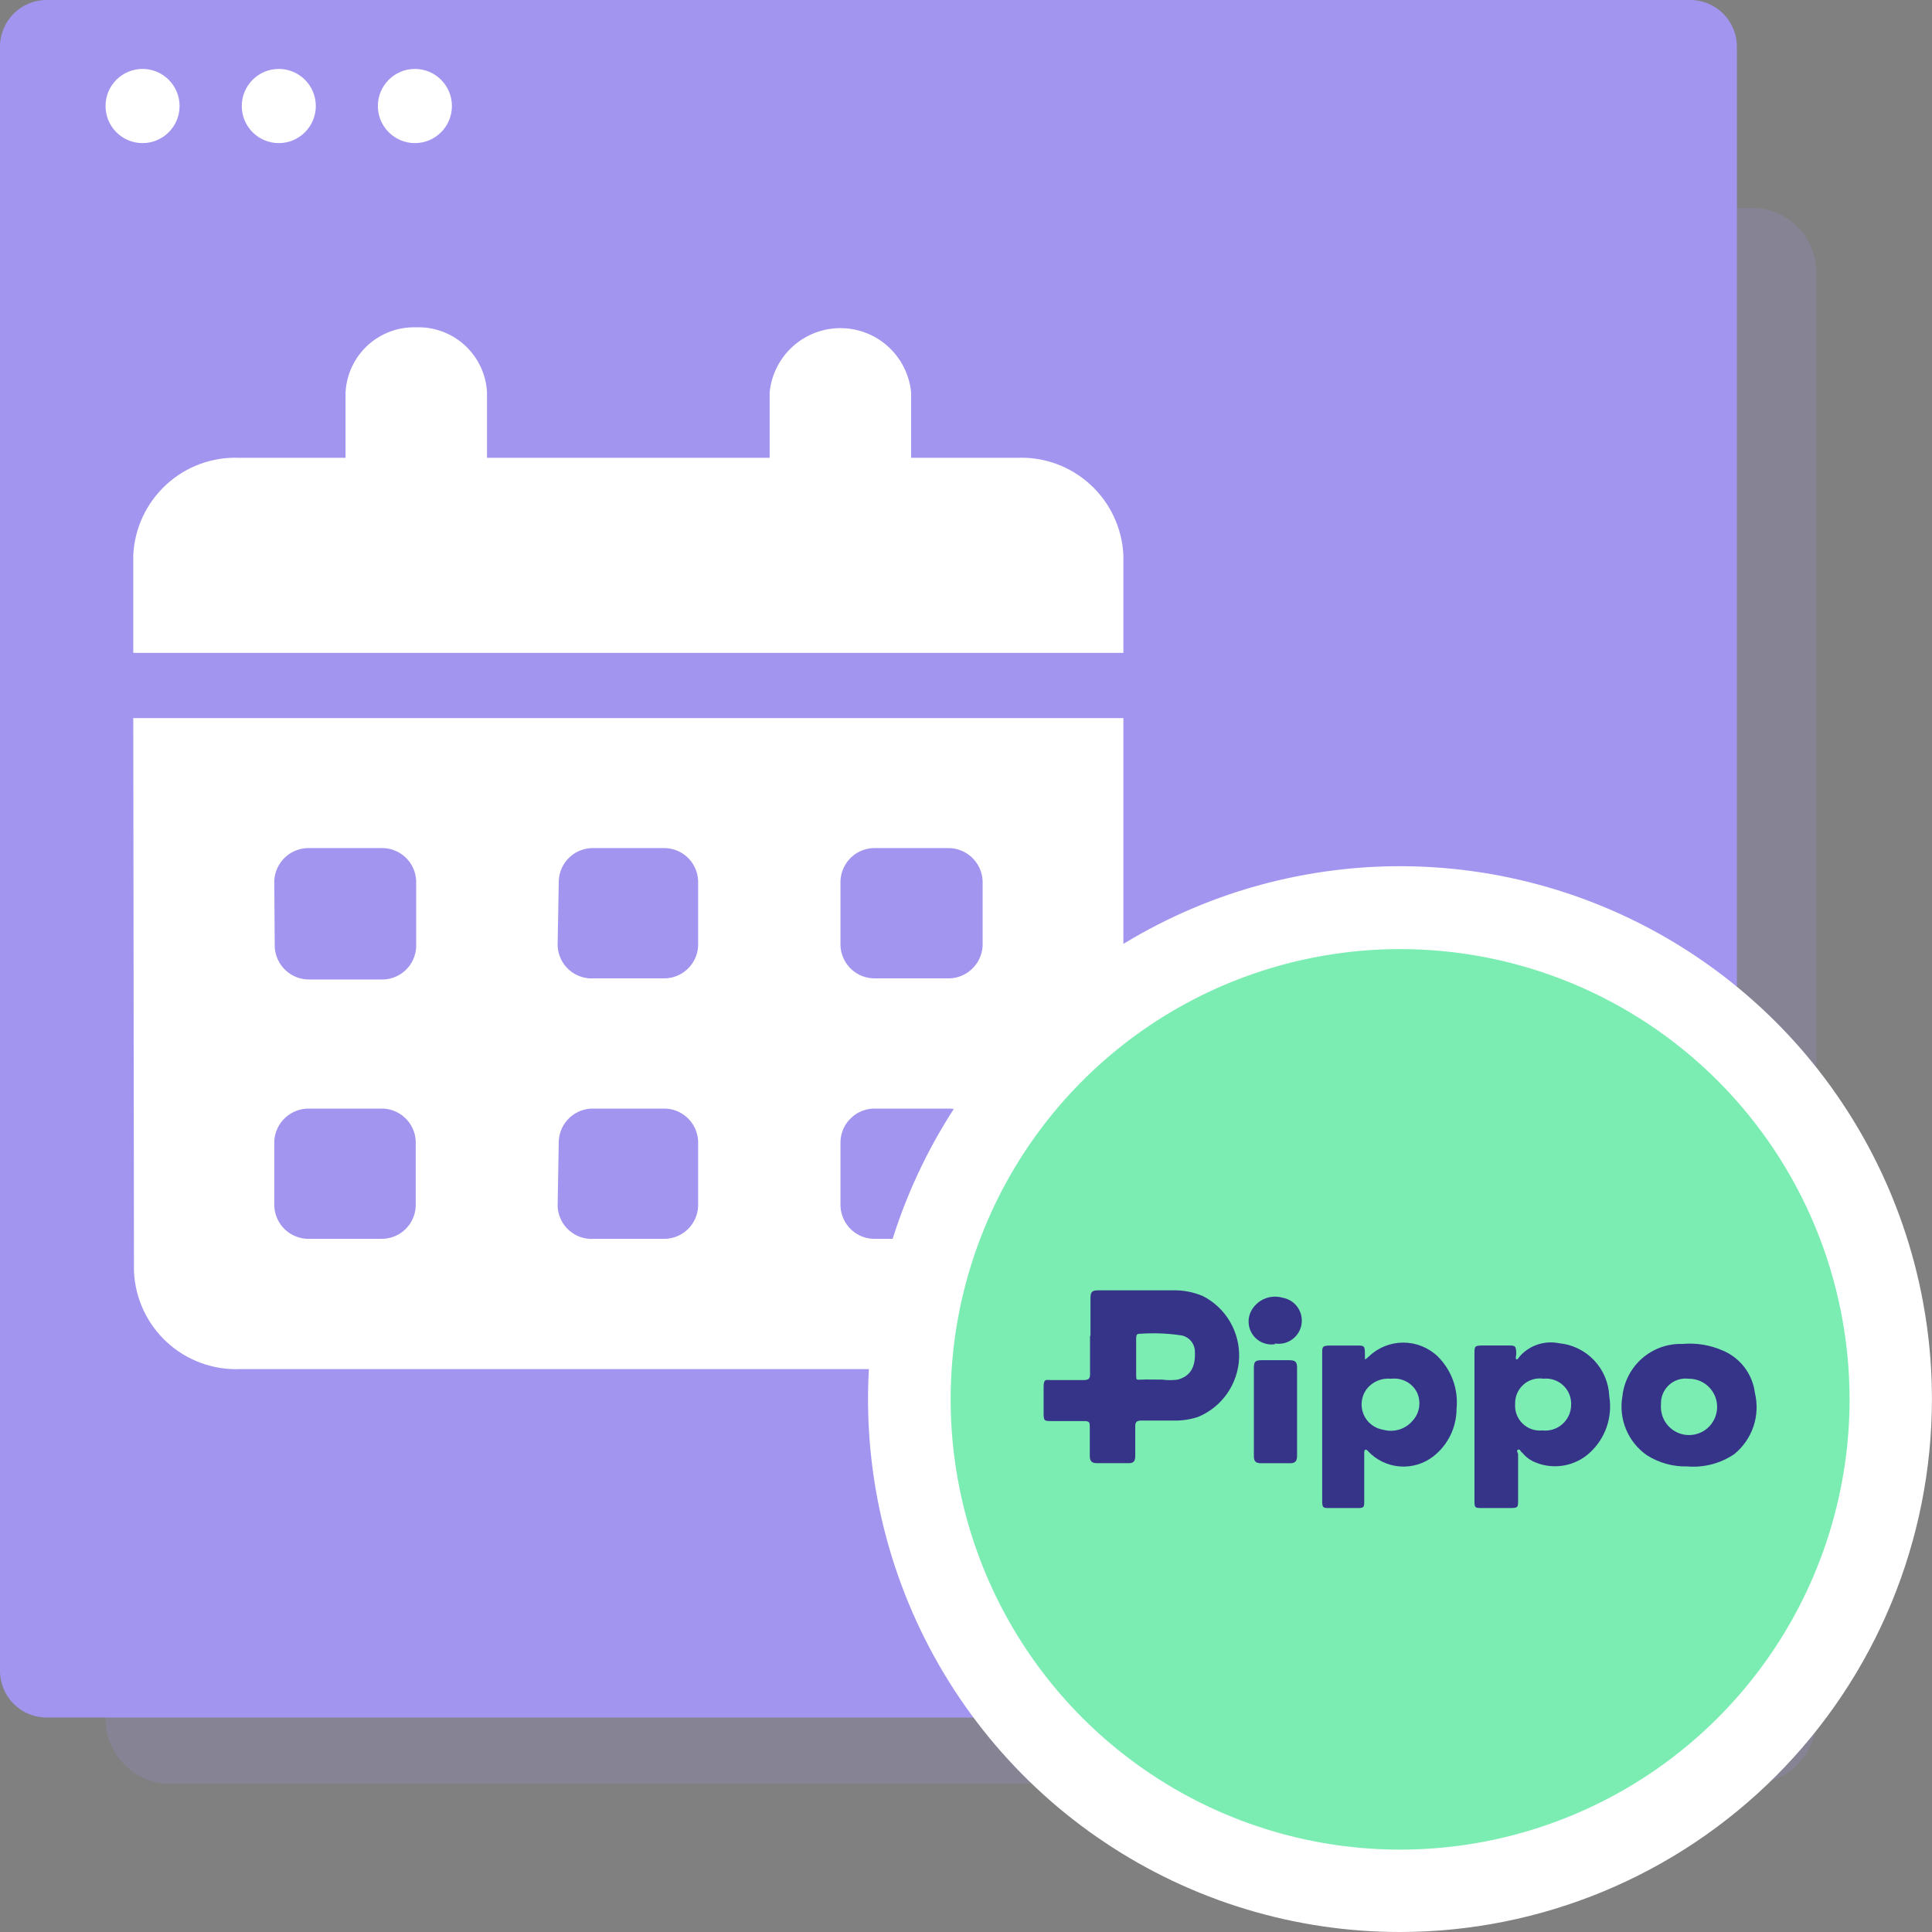
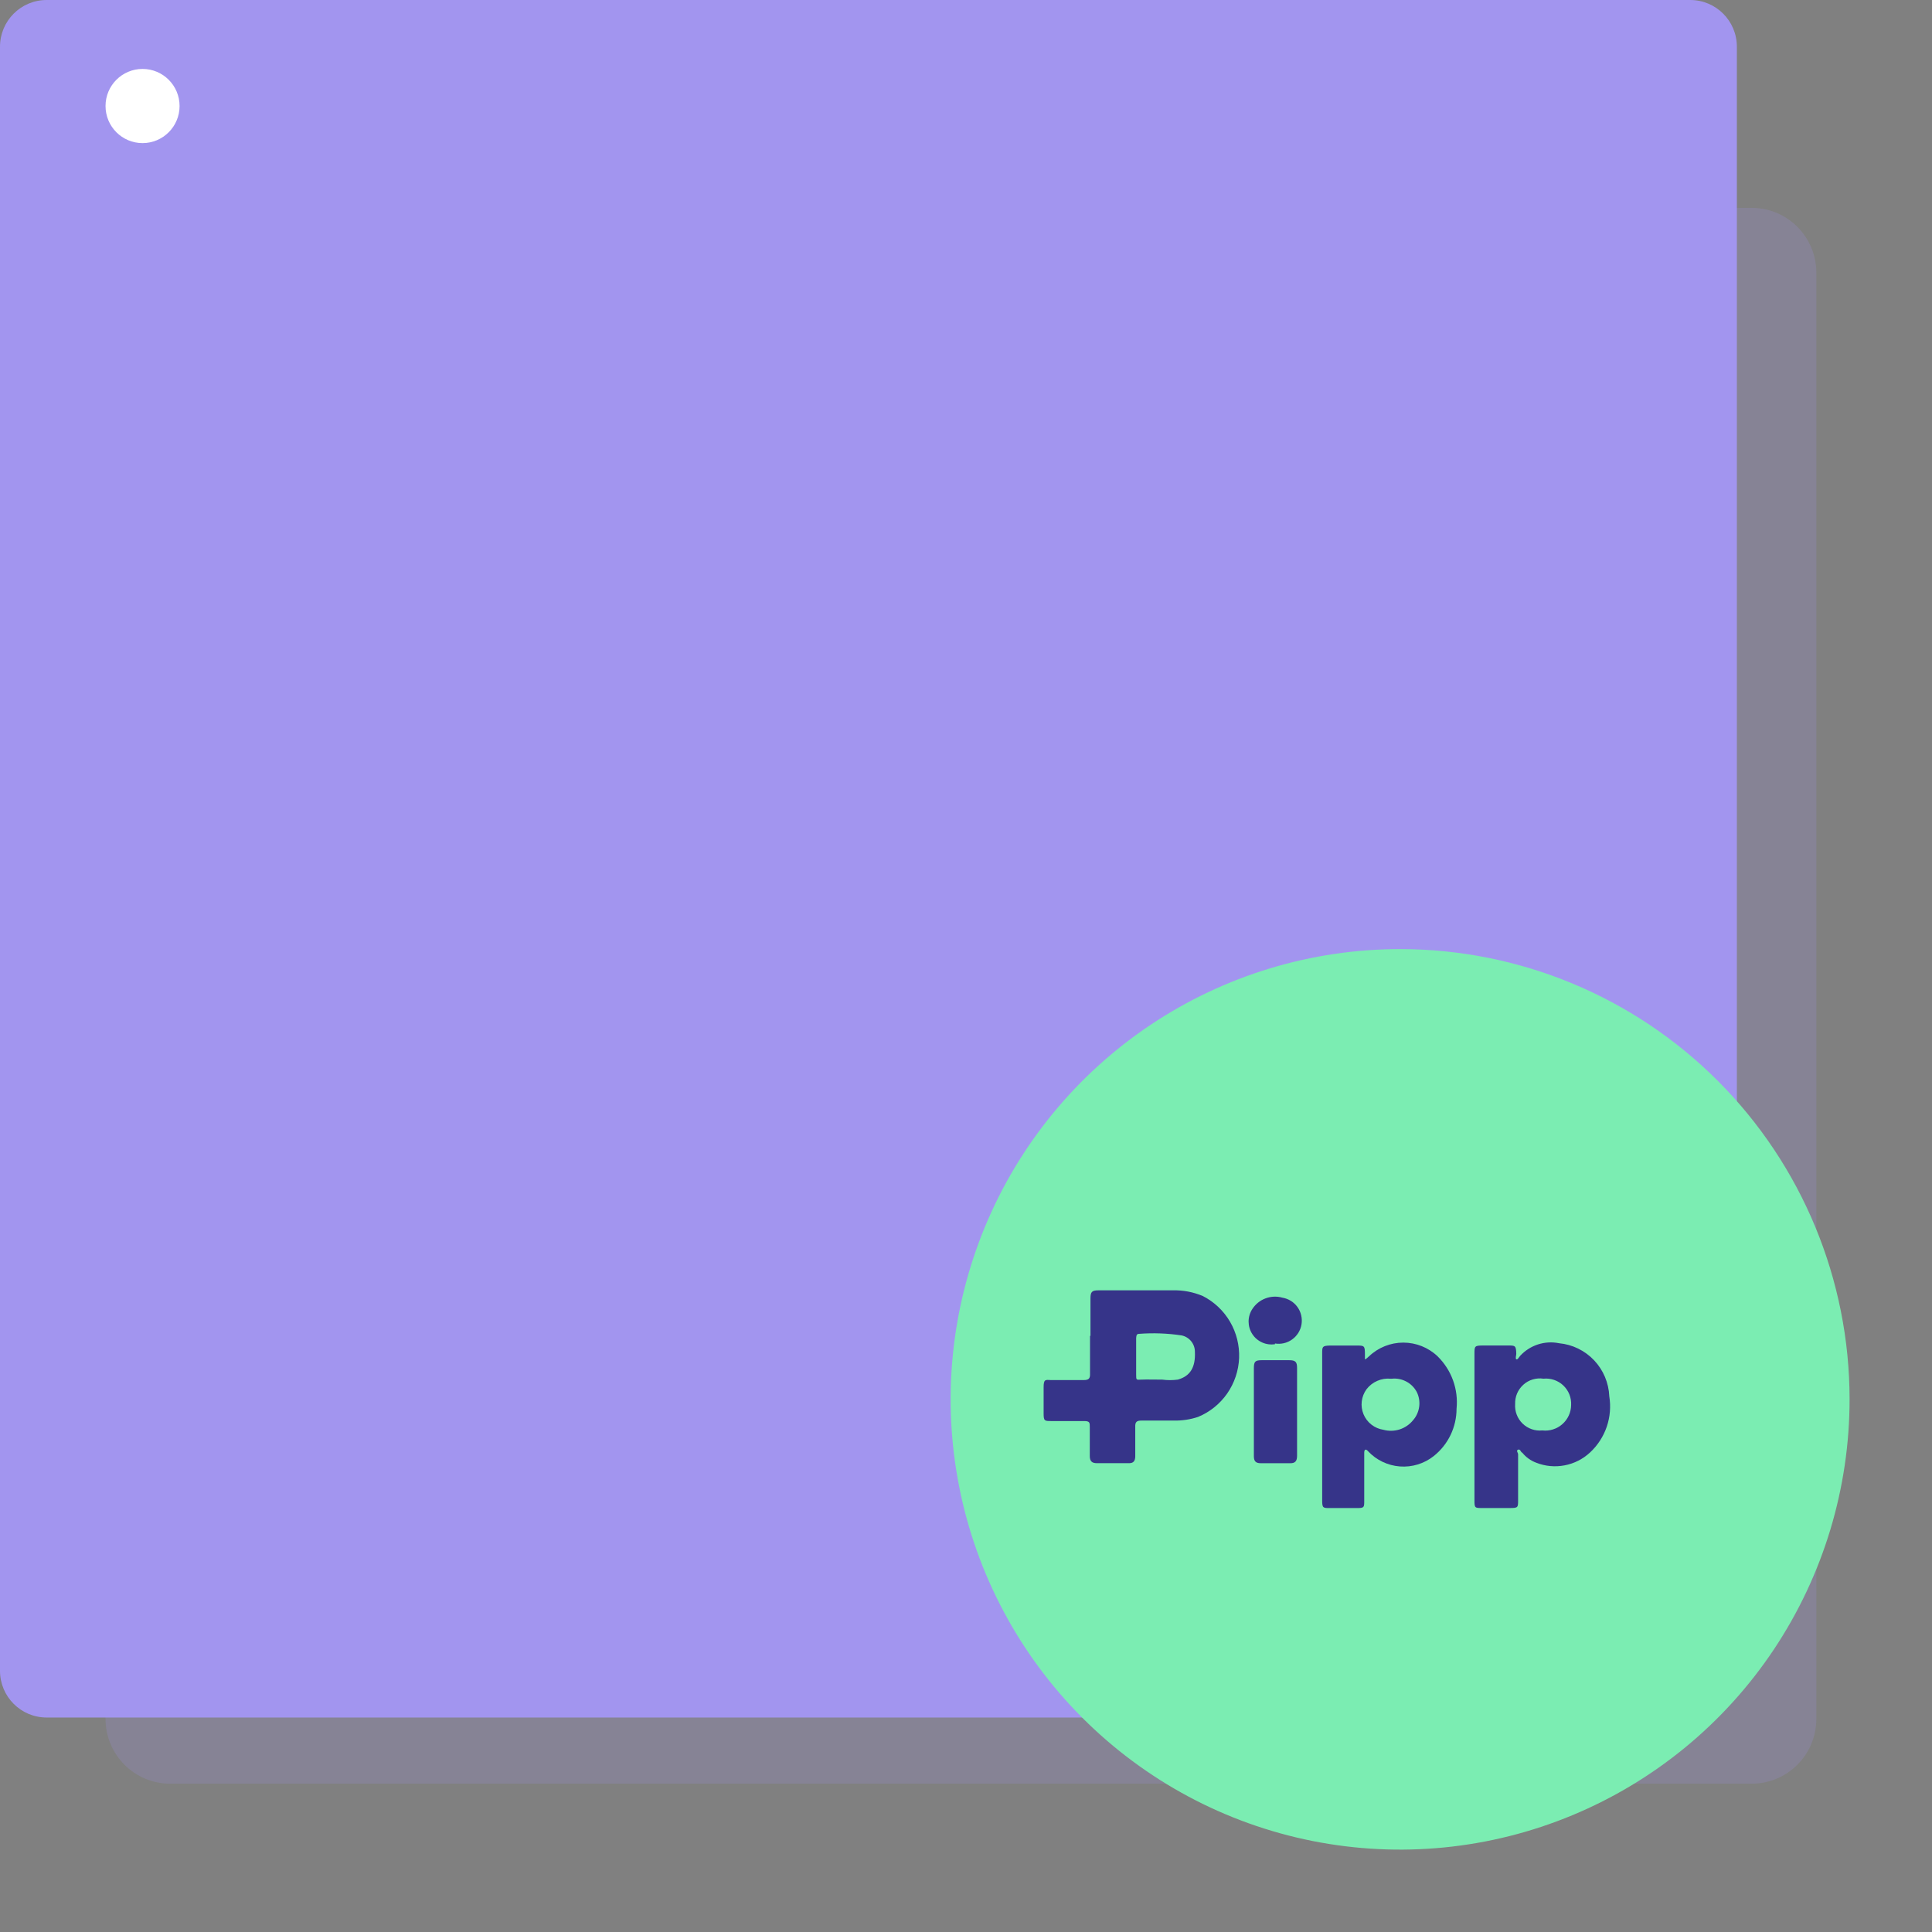
<svg xmlns="http://www.w3.org/2000/svg" width="56" height="56" viewBox="0 0 56 56" fill="none">
  <rect x="0" y="0" width="56" height="56" fill="#808080" stroke="none" />
  <g clip-path="url(#clip0_3022_4985)">
    <path opacity="0.2" d="M50.773 6.025H4.933C3.898 6.025 3.059 6.866 3.059 7.903V49.824C3.059 50.861 3.898 51.701 4.933 51.701H50.773C51.808 51.701 52.647 50.861 52.647 49.824V7.903C52.647 6.866 51.808 6.025 50.773 6.025Z" fill="#A295EF" />
    <path d="M48.992 0H1.351C0.605 0 0 0.606 0 1.354V48.429C0 49.177 0.605 49.783 1.351 49.783H48.992C49.739 49.783 50.344 49.177 50.344 48.429V1.354C50.344 0.606 49.739 0 48.992 0Z" fill="#A295EF" />
-     <path d="M32.562 16.089V18.923H3.863V16.089C3.901 15.307 4.246 14.572 4.823 14.044C5.4 13.515 6.162 13.237 6.943 13.27H10.016V11.372C10.044 10.852 10.273 10.364 10.656 10.011C11.039 9.659 11.544 9.471 12.063 9.488C12.583 9.469 13.09 9.657 13.474 10.009C13.858 10.362 14.089 10.851 14.116 11.372V13.27H22.309V11.372C22.359 10.862 22.597 10.389 22.976 10.045C23.355 9.701 23.848 9.511 24.359 9.511C24.87 9.511 25.363 9.701 25.742 10.045C26.121 10.389 26.359 10.862 26.409 11.372V13.27H29.482C30.263 13.237 31.025 13.515 31.602 14.044C32.179 14.572 32.524 15.307 32.562 16.089ZM3.863 20.814H32.562V36.851C32.528 37.635 32.184 38.374 31.607 38.905C31.029 39.436 30.265 39.716 29.482 39.684H6.963C6.18 39.716 5.416 39.436 4.838 38.905C4.261 38.374 3.918 37.635 3.883 36.851L3.863 20.814ZM7.963 27.449C7.977 27.709 8.092 27.954 8.284 28.13C8.476 28.306 8.729 28.4 8.99 28.391H11.043C11.303 28.4 11.555 28.306 11.746 28.13C11.937 27.953 12.051 27.709 12.063 27.449V25.531C12.053 25.27 11.94 25.024 11.748 24.846C11.557 24.668 11.304 24.573 11.043 24.582H8.99C8.859 24.576 8.729 24.596 8.606 24.64C8.483 24.684 8.37 24.753 8.273 24.841C8.177 24.929 8.098 25.035 8.043 25.154C7.987 25.272 7.956 25.4 7.95 25.531L7.963 27.449ZM7.95 34.966C7.964 35.227 8.079 35.471 8.271 35.648C8.463 35.824 8.716 35.917 8.976 35.908H11.03C11.289 35.917 11.542 35.824 11.733 35.647C11.924 35.471 12.038 35.226 12.05 34.966V33.075C12.038 32.815 11.924 32.571 11.733 32.394C11.542 32.218 11.289 32.124 11.03 32.133H8.976C8.716 32.124 8.463 32.218 8.271 32.394C8.079 32.57 7.964 32.815 7.95 33.075V34.966ZM16.163 27.416C16.169 27.548 16.201 27.677 16.258 27.797C16.314 27.916 16.395 28.023 16.494 28.111C16.592 28.199 16.708 28.266 16.833 28.308C16.958 28.351 17.091 28.368 17.223 28.358H19.209C19.47 28.369 19.724 28.275 19.917 28.099C20.109 27.922 20.224 27.677 20.236 27.416V25.531C20.231 25.401 20.2 25.274 20.146 25.156C20.092 25.038 20.015 24.932 19.919 24.843C19.824 24.755 19.712 24.687 19.59 24.642C19.468 24.597 19.339 24.577 19.209 24.582H17.223C17.093 24.577 16.963 24.597 16.842 24.642C16.72 24.687 16.608 24.755 16.513 24.843C16.417 24.932 16.34 25.038 16.286 25.156C16.232 25.274 16.201 25.401 16.196 25.531L16.163 27.416ZM16.163 34.966C16.169 35.099 16.201 35.228 16.258 35.348C16.314 35.467 16.395 35.574 16.494 35.662C16.592 35.75 16.708 35.817 16.833 35.859C16.958 35.902 17.091 35.918 17.223 35.908H19.209C19.47 35.919 19.724 35.826 19.917 35.65C20.109 35.473 20.224 35.227 20.236 34.966V33.075C20.224 32.814 20.109 32.568 19.917 32.392C19.724 32.215 19.47 32.122 19.209 32.133H17.223C16.962 32.122 16.707 32.215 16.515 32.392C16.323 32.568 16.208 32.814 16.196 33.075L16.163 34.966ZM24.362 27.416C24.374 27.677 24.489 27.922 24.682 28.099C24.874 28.275 25.128 28.369 25.389 28.358H27.436C27.566 28.365 27.697 28.346 27.82 28.303C27.943 28.259 28.057 28.192 28.154 28.104C28.251 28.017 28.33 27.911 28.387 27.793C28.443 27.674 28.475 27.546 28.482 27.416V25.531C28.47 25.27 28.355 25.023 28.163 24.846C27.971 24.668 27.717 24.573 27.456 24.582H25.389C25.259 24.577 25.13 24.597 25.008 24.642C24.886 24.687 24.775 24.755 24.679 24.843C24.584 24.932 24.507 25.038 24.453 25.156C24.398 25.274 24.367 25.401 24.362 25.531V27.416ZM24.362 34.966C24.374 35.227 24.489 35.473 24.682 35.65C24.874 35.826 25.128 35.919 25.389 35.908H27.436C27.566 35.916 27.697 35.897 27.82 35.853C27.943 35.81 28.057 35.742 28.154 35.655C28.251 35.567 28.33 35.461 28.387 35.343C28.443 35.225 28.475 35.097 28.482 34.966V33.075C28.468 32.815 28.353 32.57 28.161 32.394C27.969 32.218 27.716 32.124 27.456 32.133H25.389C25.128 32.122 24.874 32.215 24.682 32.392C24.489 32.568 24.374 32.814 24.362 33.075V34.966Z" fill="white" />
    <path d="M4.132 4.148C4.724 4.148 5.205 3.667 5.205 3.073C5.205 2.479 4.724 1.998 4.132 1.998C3.539 1.998 3.059 2.479 3.059 3.073C3.059 3.667 3.539 4.148 4.132 4.148Z" fill="white" />
-     <path d="M8.081 4.148C8.673 4.148 9.154 3.667 9.154 3.073C9.154 2.479 8.673 1.998 8.081 1.998C7.488 1.998 7.008 2.479 7.008 3.073C7.008 3.667 7.488 4.148 8.081 4.148Z" fill="white" />
-     <path d="M12.026 4.148C12.619 4.148 13.099 3.667 13.099 3.073C13.099 2.479 12.619 1.998 12.026 1.998C11.434 1.998 10.953 2.479 10.953 3.073C10.953 3.667 11.434 4.148 12.026 4.148Z" fill="white" />
-     <path d="M40.586 56C37.536 56.002 34.554 55.097 32.018 53.4C29.481 51.704 27.504 49.292 26.336 46.47C25.168 43.647 24.861 40.541 25.456 37.544C26.05 34.548 27.518 31.795 29.674 29.634C31.83 27.473 34.578 26.001 37.569 25.405C40.56 24.808 43.66 25.114 46.478 26.283C49.296 27.451 51.705 29.431 53.399 31.972C55.094 34.512 55.998 37.499 55.998 40.554C55.996 44.649 54.372 48.576 51.483 51.472C48.593 54.368 44.673 55.997 40.586 56Z" fill="white" />
    <path d="M53.611 40.554C53.612 43.136 52.849 45.66 51.418 47.808C49.987 49.955 47.952 51.629 45.571 52.617C43.191 53.606 40.571 53.865 38.043 53.362C35.515 52.858 33.193 51.615 31.37 49.789C29.548 47.964 28.307 45.638 27.805 43.105C27.302 40.573 27.561 37.949 28.548 35.563C29.535 33.178 31.205 31.14 33.349 29.706C35.492 28.273 38.012 27.509 40.589 27.51C44.042 27.512 47.353 28.886 49.795 31.332C52.236 33.778 53.609 37.095 53.611 40.554Z" fill="#7BEDB2" />
    <path d="M31.608 38.721V37.633C31.608 37.441 31.654 37.401 31.84 37.401H33.992C34.292 37.393 34.59 37.45 34.866 37.567C35.194 37.735 35.467 37.993 35.653 38.311C35.839 38.63 35.93 38.995 35.916 39.363C35.901 39.732 35.781 40.088 35.571 40.391C35.36 40.693 35.068 40.929 34.727 41.07C34.501 41.145 34.264 41.181 34.025 41.176C33.714 41.176 33.403 41.176 33.091 41.176C32.952 41.176 32.899 41.21 32.906 41.362C32.906 41.641 32.906 41.926 32.906 42.205C32.906 42.351 32.853 42.417 32.707 42.411H31.793C31.648 42.411 31.588 42.351 31.588 42.205C31.588 41.926 31.588 41.641 31.588 41.362C31.588 41.236 31.588 41.19 31.422 41.19C31.104 41.19 30.793 41.19 30.475 41.19C30.276 41.19 30.25 41.19 30.25 40.964C30.25 40.739 30.25 40.46 30.25 40.214C30.25 39.969 30.303 39.995 30.462 40.002C30.773 40.002 31.091 40.002 31.409 40.002C31.561 40.002 31.601 39.956 31.595 39.81C31.595 39.445 31.595 39.086 31.595 38.721H31.608ZM32.932 39.305C32.932 39.484 32.932 39.664 32.932 39.836C32.932 40.009 32.932 39.995 33.085 39.989C33.237 39.982 33.482 39.989 33.688 39.989C33.837 40.009 33.988 40.009 34.138 39.989C34.502 39.889 34.654 39.63 34.635 39.186C34.636 39.074 34.598 38.965 34.528 38.878C34.458 38.791 34.36 38.731 34.251 38.708C33.843 38.646 33.43 38.631 33.019 38.662C32.932 38.662 32.939 38.728 32.932 38.788V39.305Z" fill="#363489" />
    <path d="M38.324 41.363V39.233C38.324 39.034 38.324 39.008 38.549 39.001H39.311C39.543 39.001 39.563 39.001 39.563 39.253C39.563 39.3 39.563 39.379 39.563 39.399C39.563 39.419 39.649 39.346 39.682 39.313C39.95 39.058 40.306 38.916 40.675 38.916C41.045 38.916 41.401 39.058 41.669 39.313C41.868 39.509 42.022 39.747 42.117 40.01C42.212 40.273 42.247 40.554 42.219 40.832C42.219 41.096 42.159 41.357 42.045 41.595C41.93 41.833 41.763 42.042 41.556 42.206C41.279 42.425 40.931 42.532 40.579 42.506C40.227 42.48 39.898 42.324 39.656 42.066C39.656 42.066 39.609 42.007 39.576 42.02C39.543 42.033 39.543 42.086 39.543 42.12V43.5C39.543 43.692 39.543 43.712 39.331 43.712H38.549C38.351 43.712 38.324 43.712 38.324 43.493V41.363ZM40.311 39.963C40.178 39.95 40.044 39.971 39.921 40.025C39.798 40.078 39.691 40.162 39.609 40.268C39.534 40.372 39.486 40.493 39.471 40.62C39.456 40.747 39.474 40.876 39.523 40.994C39.572 41.112 39.651 41.216 39.752 41.294C39.853 41.373 39.973 41.424 40.099 41.443C40.254 41.485 40.418 41.481 40.571 41.432C40.724 41.382 40.859 41.289 40.96 41.164C41.056 41.054 41.117 40.917 41.136 40.772C41.155 40.627 41.131 40.479 41.066 40.348C40.997 40.218 40.891 40.112 40.761 40.044C40.631 39.975 40.484 39.947 40.338 39.963H40.311Z" fill="#363489" />
    <path d="M42.738 41.362V39.245C42.738 39.02 42.738 39 42.99 39H43.712C43.917 39 43.944 39 43.95 39.239C43.95 39.292 43.917 39.372 43.95 39.398C43.983 39.425 44.03 39.338 44.063 39.299C44.204 39.146 44.381 39.033 44.578 38.969C44.776 38.905 44.986 38.893 45.189 38.934C45.577 38.97 45.938 39.146 46.206 39.429C46.474 39.712 46.63 40.083 46.646 40.473C46.694 40.769 46.669 41.072 46.572 41.356C46.475 41.639 46.309 41.895 46.09 42.099C45.884 42.291 45.628 42.422 45.351 42.474C45.075 42.527 44.789 42.501 44.527 42.397C44.368 42.338 44.228 42.237 44.123 42.105C44.083 42.105 44.07 41.992 44.003 42.019C43.937 42.045 44.003 42.112 44.003 42.152V43.479C44.003 43.691 44.003 43.711 43.772 43.711H42.964C42.752 43.711 42.738 43.711 42.738 43.492V41.362ZM43.917 40.699C43.91 40.803 43.925 40.908 43.963 41.005C44 41.103 44.059 41.191 44.134 41.264C44.209 41.337 44.299 41.392 44.398 41.426C44.496 41.461 44.602 41.472 44.705 41.462C44.81 41.474 44.915 41.464 45.015 41.432C45.115 41.401 45.208 41.349 45.286 41.279C45.365 41.21 45.428 41.125 45.472 41.029C45.516 40.934 45.539 40.83 45.54 40.725C45.545 40.62 45.528 40.515 45.489 40.417C45.45 40.32 45.39 40.232 45.314 40.159C45.238 40.087 45.147 40.032 45.048 39.998C44.949 39.964 44.843 39.951 44.739 39.962C44.634 39.946 44.528 39.954 44.427 39.984C44.326 40.014 44.233 40.066 44.155 40.137C44.077 40.207 44.014 40.294 43.973 40.391C43.932 40.488 43.913 40.593 43.917 40.699Z" fill="#363489" />
-     <path d="M48.907 42.505C48.492 42.516 48.084 42.402 47.734 42.18C47.466 41.993 47.257 41.733 47.132 41.431C47.006 41.129 46.969 40.797 47.026 40.474C47.071 40.048 47.275 39.654 47.598 39.372C47.922 39.09 48.339 38.941 48.767 38.955C49.168 38.919 49.572 38.985 49.94 39.148C50.188 39.253 50.405 39.421 50.568 39.637C50.73 39.852 50.834 40.107 50.867 40.375C50.945 40.697 50.93 41.034 50.825 41.347C50.719 41.661 50.527 41.938 50.271 42.147C49.871 42.419 49.389 42.546 48.907 42.505ZM48.145 40.713C48.132 40.877 48.168 41.041 48.249 41.184C48.331 41.327 48.453 41.442 48.601 41.514C48.748 41.586 48.914 41.611 49.076 41.587C49.239 41.563 49.39 41.49 49.511 41.379C49.631 41.267 49.715 41.121 49.751 40.961C49.788 40.801 49.775 40.633 49.715 40.48C49.654 40.327 49.549 40.196 49.413 40.104C49.278 40.012 49.117 39.963 48.953 39.964C48.849 39.95 48.743 39.959 48.642 39.991C48.542 40.023 48.45 40.077 48.373 40.148C48.296 40.22 48.236 40.308 48.196 40.405C48.157 40.503 48.139 40.608 48.145 40.713Z" fill="#363489" />
    <path d="M36.344 40.925V39.658C36.344 39.466 36.383 39.426 36.569 39.426H37.37C37.543 39.426 37.596 39.472 37.596 39.645C37.596 40.494 37.596 41.35 37.596 42.199C37.596 42.345 37.543 42.418 37.39 42.412C37.105 42.412 36.821 42.412 36.542 42.412C36.39 42.412 36.344 42.345 36.344 42.206V40.925Z" fill="#363489" />
    <path d="M36.96 38.961C36.833 38.982 36.704 38.965 36.586 38.913C36.469 38.861 36.369 38.777 36.299 38.669C36.229 38.562 36.192 38.436 36.191 38.308C36.191 38.179 36.228 38.054 36.297 37.946C36.388 37.804 36.522 37.694 36.68 37.635C36.837 37.575 37.01 37.568 37.172 37.614C37.259 37.629 37.342 37.66 37.417 37.707C37.492 37.753 37.557 37.814 37.608 37.886C37.66 37.958 37.696 38.039 37.716 38.125C37.736 38.211 37.739 38.3 37.725 38.387C37.711 38.474 37.679 38.558 37.633 38.633C37.586 38.708 37.525 38.773 37.454 38.824C37.382 38.876 37.301 38.913 37.215 38.933C37.129 38.953 37.04 38.956 36.953 38.941L36.96 38.961Z" fill="#363489" />
  </g>
  <defs>
    <clipPath id="clip0_3022_4985">
      <rect width="56" height="56" fill="white" />
    </clipPath>
  </defs>
</svg>